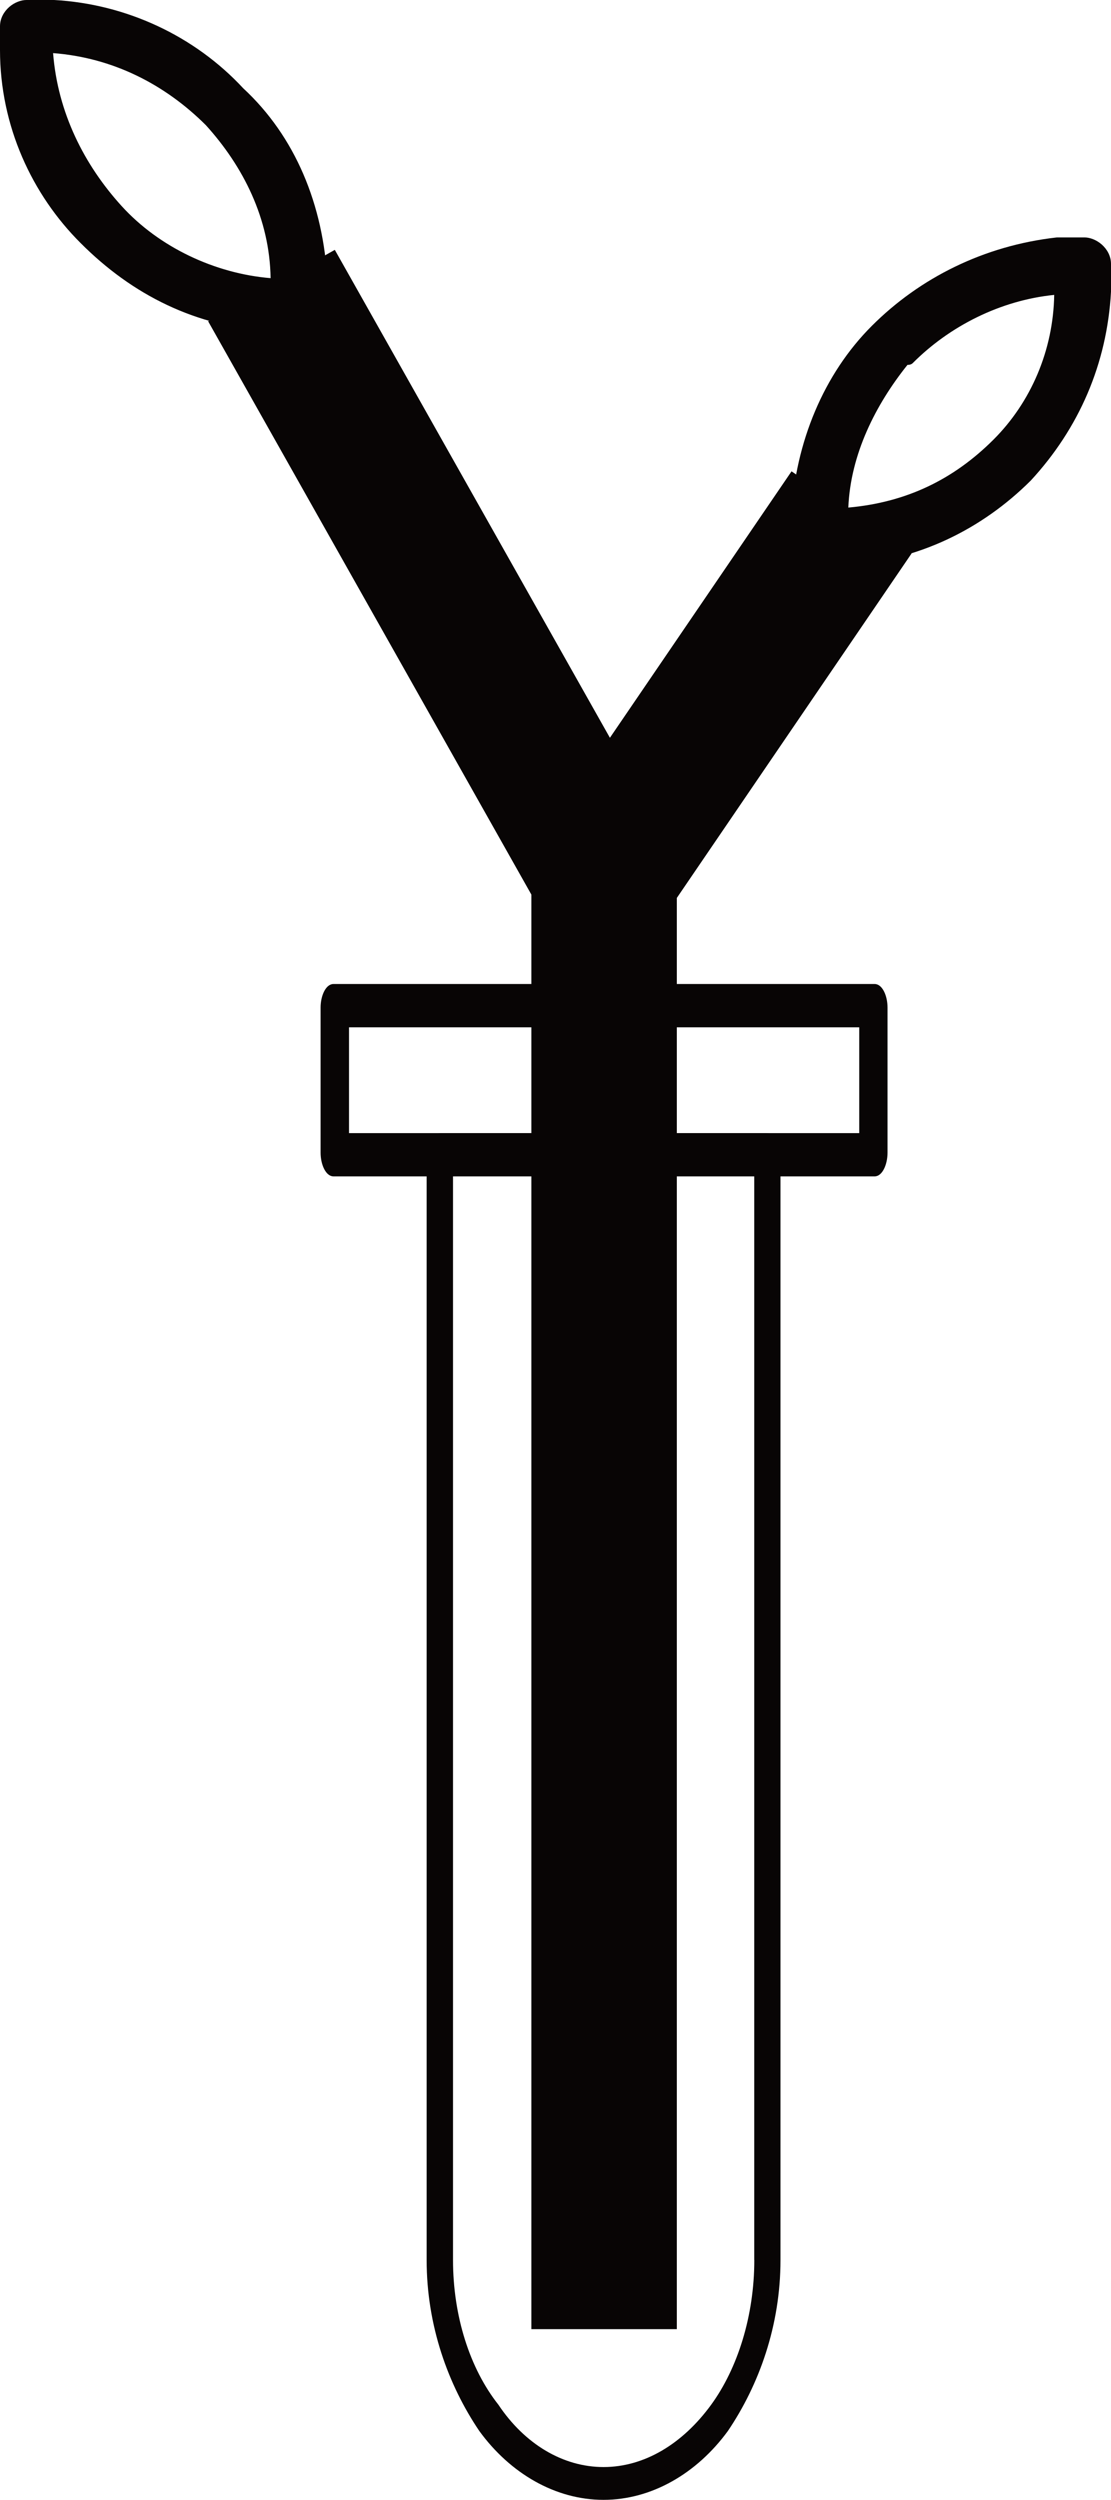
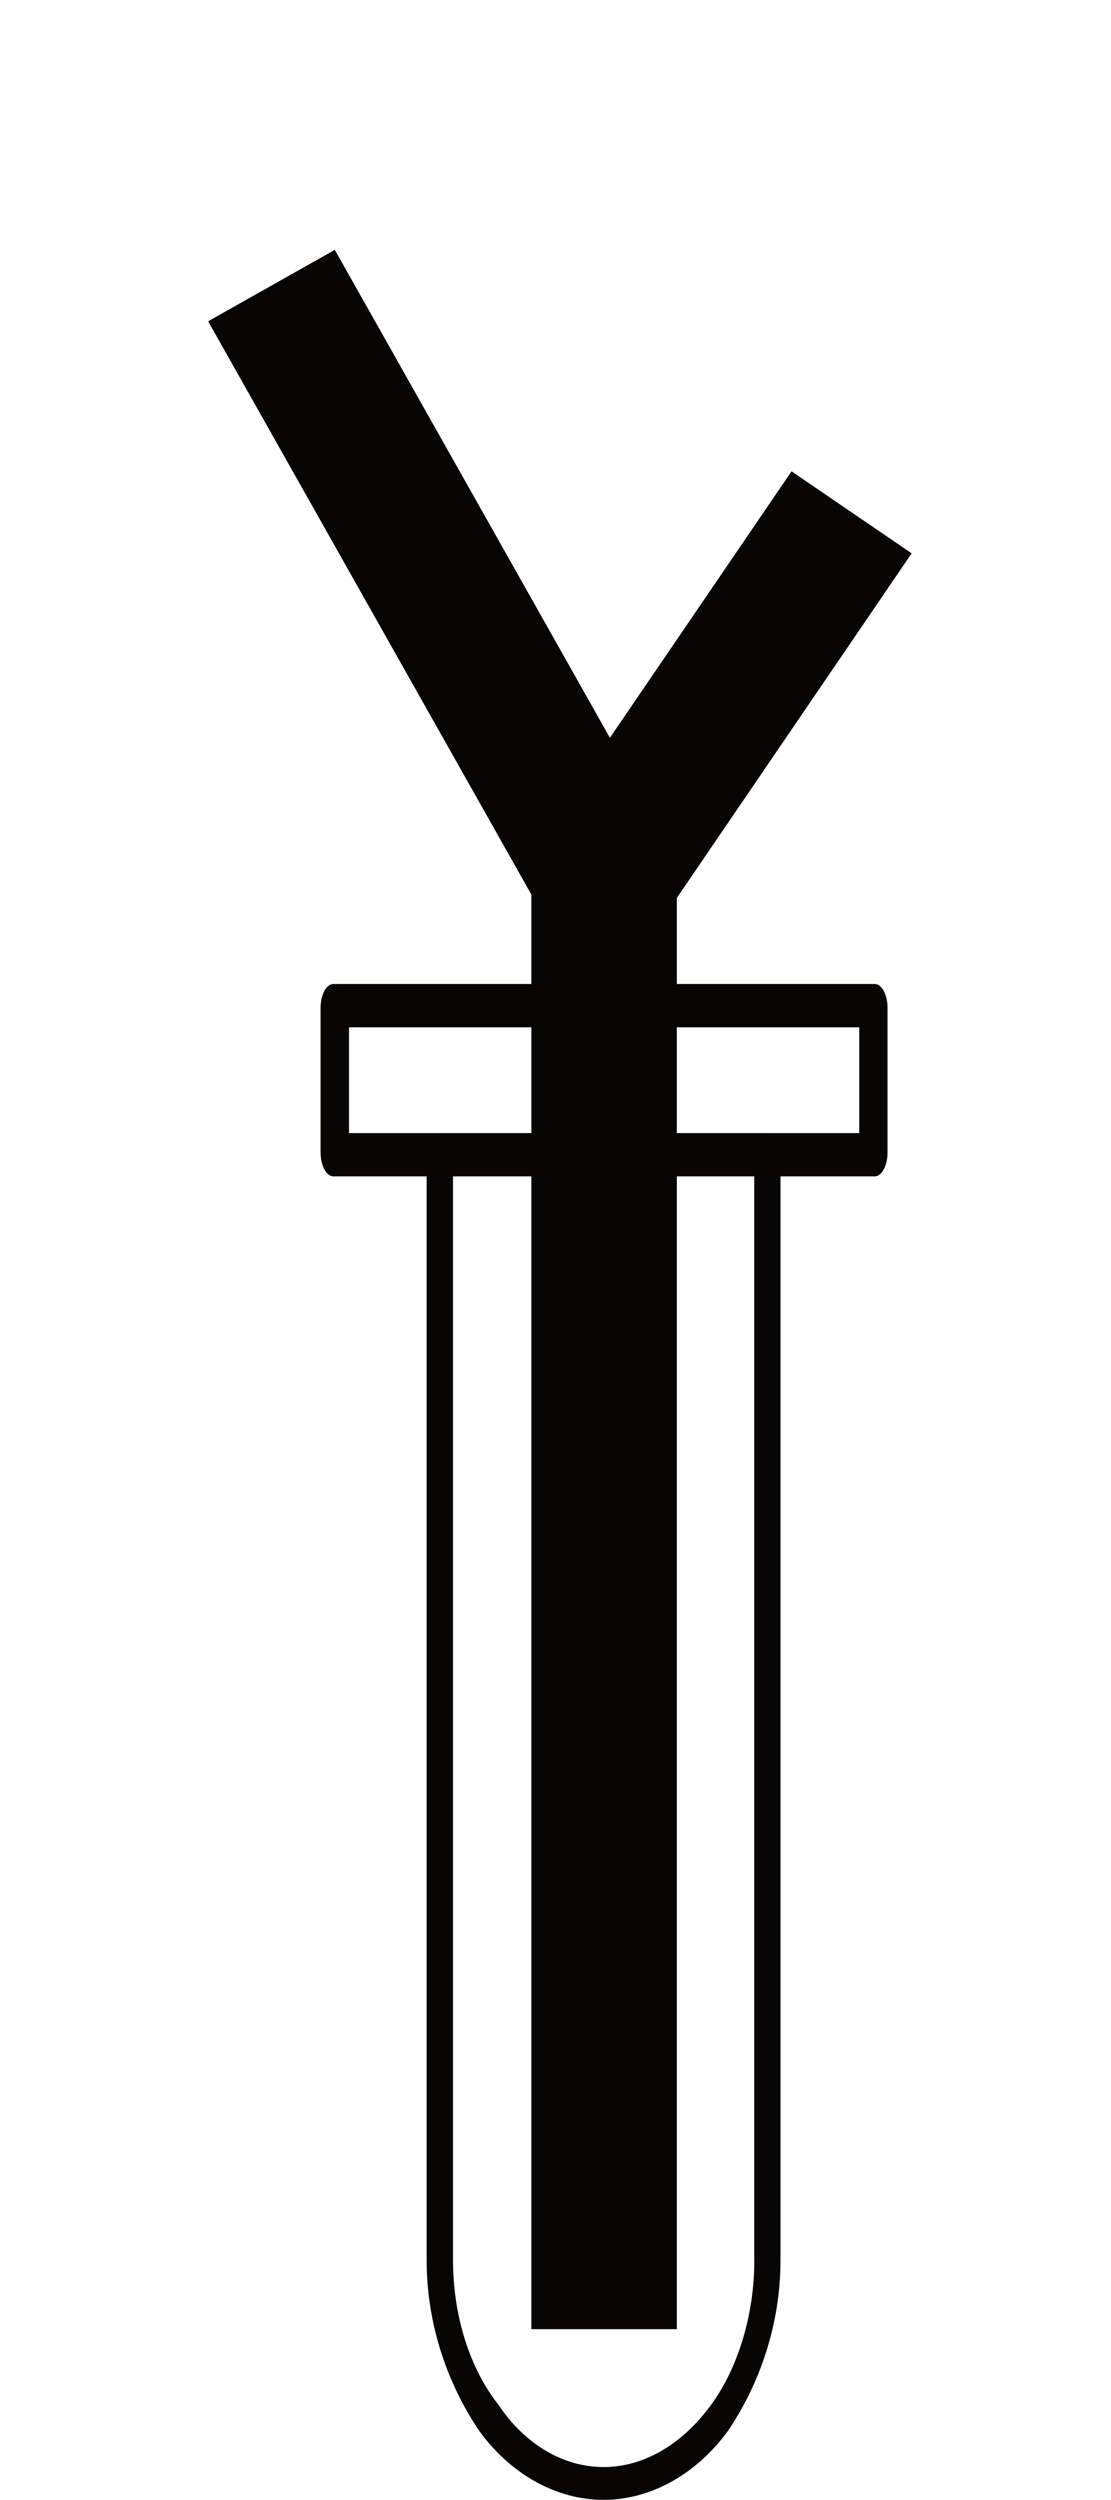
<svg xmlns="http://www.w3.org/2000/svg" viewBox="0 0 168.04 378" data-name="Layer 2" id="Layer_2">
  <defs>
    <style>
      .cls-1, .cls-2 {
        fill: #080505;
      }

      .cls-2 {
        fill-rule: evenodd;
      }
    </style>
  </defs>
  <g data-name="Layer 1" id="Layer_1-2">
    <g>
      <path d="M114.08,341.74v-164.92h-45.56v164.92c0,8.45,2.53,16.39,6.86,21.87,3.98,5.96,9.77,9.43,15.91,9.43s11.94-3.47,16.28-9.43c3.99-5.48,6.52-13.42,6.52-21.87h0ZM118.05,173.82v167.92c0,9.94-3.25,18.88-7.95,25.84-4.71,6.45-11.57,10.42-18.82,10.42s-14.1-3.97-18.79-10.42c-4.7-6.96-7.96-15.9-7.96-25.84v-167.92c0-1.49,1.08-2.48,2.17-2.48h49.19c1.08,0,2.16.99,2.16,2.48h0Z" class="cls-1" />
-       <path d="M129.96,155.34H52.79v16h77.17v-16h0ZM50.44,148.79h81.85c1.17,0,1.95,1.78,1.95,3.56v21.95c0,1.78-.78,3.58-1.95,3.58H50.44c-1.17,0-1.95-1.8-1.95-3.58v-21.95c0-1.78.78-3.56,1.95-3.56h0Z" class="cls-1" />
-       <path d="M41.38,43.13h.59v-.6c0-9.48-4.15-17.78-10.08-24.32-6.54-6.52-14.83-10.67-24.34-11.26h-.59v.59c.59,9.49,4.76,17.8,10.69,24.32,5.93,6.52,14.84,10.67,23.73,11.26h0ZM44.94,49.08c-1.19.59-2.38.59-3.56,0-11.29-.6-20.76-5.34-28.47-13.06C5.78,28.9,1.03,18.81,1.03,7.54v-3.56c0-1.78,1.78-2.96,2.96-2.96h4.15c10.69.6,20.77,5.34,27.9,13.04,7.71,7.12,11.85,17.21,12.45,28.47v4.17c-.6,1.19-1.78,2.38-3.55,2.38h0Z" class="cls-1" />
-       <path d="M41.12,50.1c-11.46-.65-21.1-5.49-28.94-13.36C4.87,29.45,0,19.1,0,7.55v-3.56C0,2.78.59,1.77,1.39,1.06c.8-.7,1.81-1.06,2.6-1.06h4.21c10.94.61,21.27,5.46,28.58,13.34,7.88,7.29,12.14,17.62,12.74,29.15,0,.02,0,.04,0,.05v4.17c0,.16-.04.32-.11.46-.72,1.44-2.14,2.84-4.23,2.94-1.36.61-2.71.61-4.06,0h0ZM8.11,2.06H3.99c-.38,0-.86.22-1.25.56-.38.33-.69.8-.69,1.37v3.56c0,10.97,4.62,20.81,11.58,27.74,7.52,7.55,16.77,12.19,27.79,12.77.14,0,.28.04.41.11.88.43,1.76.43,2.64,0,.14-.07.3-.11.46-.11,1.22,0,2.05-.78,2.52-1.6v-3.88c-.58-10.97-4.6-20.81-12.11-27.74l-.06-.06C28.34,7.26,18.52,2.64,8.11,2.06h0ZM41.38,44.16h.59c.57,0,1.03-.46,1.03-1.03v-.6c0-9.74-4.25-18.29-10.34-25.01l-.04-.04c-6.72-6.7-15.25-10.95-25.01-11.56h-.65c-.57,0-1.03.46-1.03,1.03v.59s0,.04,0,.06c.6,9.73,4.87,18.27,10.95,24.96,6.1,6.71,15.27,10.98,24.42,11.6h.07ZM8.03,8.02c.7,9.02,4.72,16.93,10.38,23.15,5.64,6.2,14.07,10.19,22.52,10.89-.14-9-4.14-16.89-9.79-23.13-6.23-6.21-14.1-10.21-23.12-10.9h0Z" class="cls-2" />
-       <path d="M127.85,84.42h-3.56c-1.78,0-2.96-1.19-3.56-2.99v-3.56c.6-10.67,4.74-20.76,11.88-27.88,7.11-7.11,16.59-11.85,27.29-13.06h4.15c1.18,0,2.97,1.21,2.97,2.98v4.15c-.6,10.67-4.74,20.18-11.86,27.88-7.13,7.11-16.62,11.88-27.31,12.47h0ZM127.25,77.87c9.51-.59,17.21-4.15,23.75-10.67,5.93-5.93,9.49-14.24,9.49-23.14v-.6c-8.89.6-17.21,4.75-23.13,10.68h-.6c-5.34,6.54-9.51,14.84-9.51,23.72h0Z" class="cls-1" />
-       <path d="M127.85,85.45s.04,0,.06,0c10.95-.61,20.67-5.48,27.98-12.77l.03-.03c7.27-7.88,11.52-17.61,12.12-28.53v-4.21c0-1.2-.59-2.22-1.39-2.93-.8-.71-1.81-1.08-2.61-1.08h-4.15s-.08,0-.12.01c-10.93,1.24-20.63,6.09-27.9,13.36-7.3,7.29-11.56,17.62-12.18,28.55v3.62c0,.11.02.22.05.32.75,2.26,2.29,3.7,4.53,3.7h3.56,0ZM159.96,37.96c-10.44,1.2-19.68,5.83-26.62,12.76-6.95,6.93-10.99,16.78-11.57,27.18v3.35c.45,1.26,1.26,2.13,2.52,2.13h3.53c10.41-.59,19.65-5.24,26.6-12.16,6.93-7.51,10.98-16.79,11.56-27.19v-4.12c0-.57-.31-1.04-.69-1.38-.38-.34-.86-.57-1.24-.57h-4.09,0ZM136.93,53.11c6.07-5.93,14.49-10.07,23.49-10.67.29-.02.56.08.78.28.21.2.32.47.32.75v.6c0,9.17-3.67,17.75-9.79,23.87-6.72,6.7-14.64,10.36-24.41,10.97-.29.02-.56-.09-.77-.28-.21-.19-.32-.46-.32-.75,0-9.13,4.26-17.66,9.74-24.38.2-.24.49-.38.8-.38h.17ZM159.46,44.59c-8.22.83-15.87,4.77-21.37,10.28-.19.2-.45.3-.73.3h-.1c-4.83,6.03-8.62,13.53-8.95,21.58,8.73-.78,15.87-4.2,21.96-10.28,5.63-5.62,9.04-13.47,9.18-21.88h0Z" class="cls-2" />
+       <path d="M129.96,155.34H52.79v16h77.17v-16ZM50.44,148.79h81.85c1.17,0,1.95,1.78,1.95,3.56v21.95c0,1.78-.78,3.58-1.95,3.58H50.44c-1.17,0-1.95-1.8-1.95-3.58v-21.95c0-1.78.78-3.56,1.95-3.56h0Z" class="cls-1" />
      <polygon points="102.37 135.78 102.37 352.19 80.37 352.19 80.37 135.27 31.48 48.58 50.64 37.78 92.25 111.56 119.72 71.27 137.89 83.67 102.37 135.78 102.37 135.78" class="cls-2" />
    </g>
  </g>
</svg>